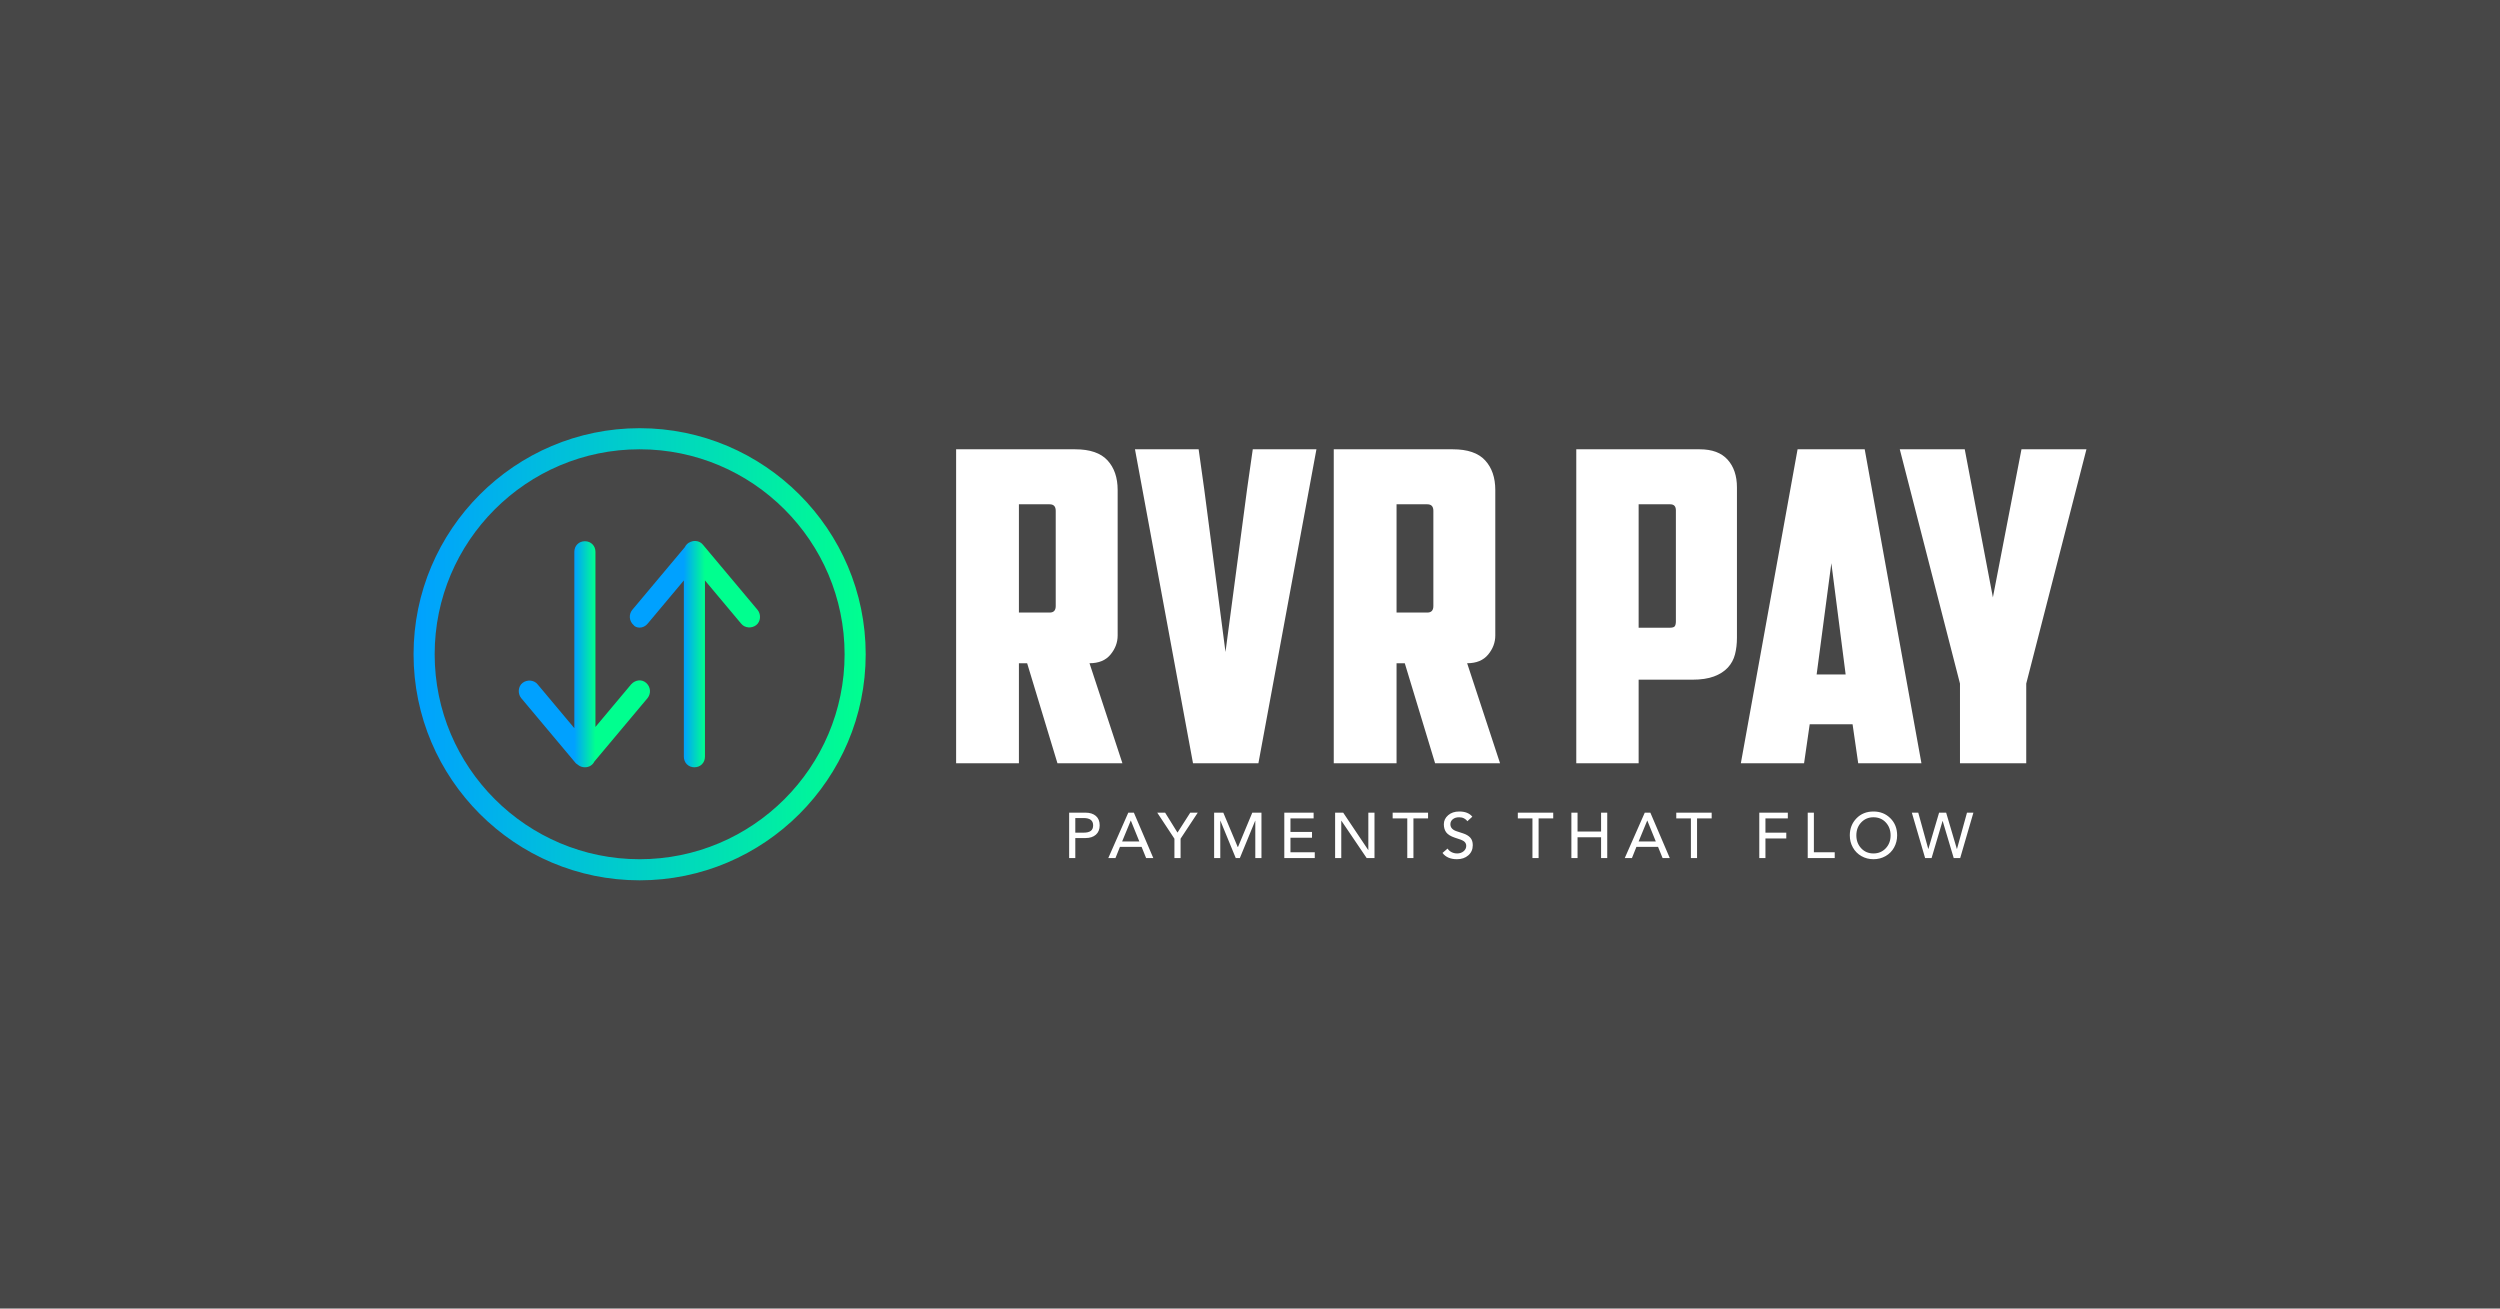
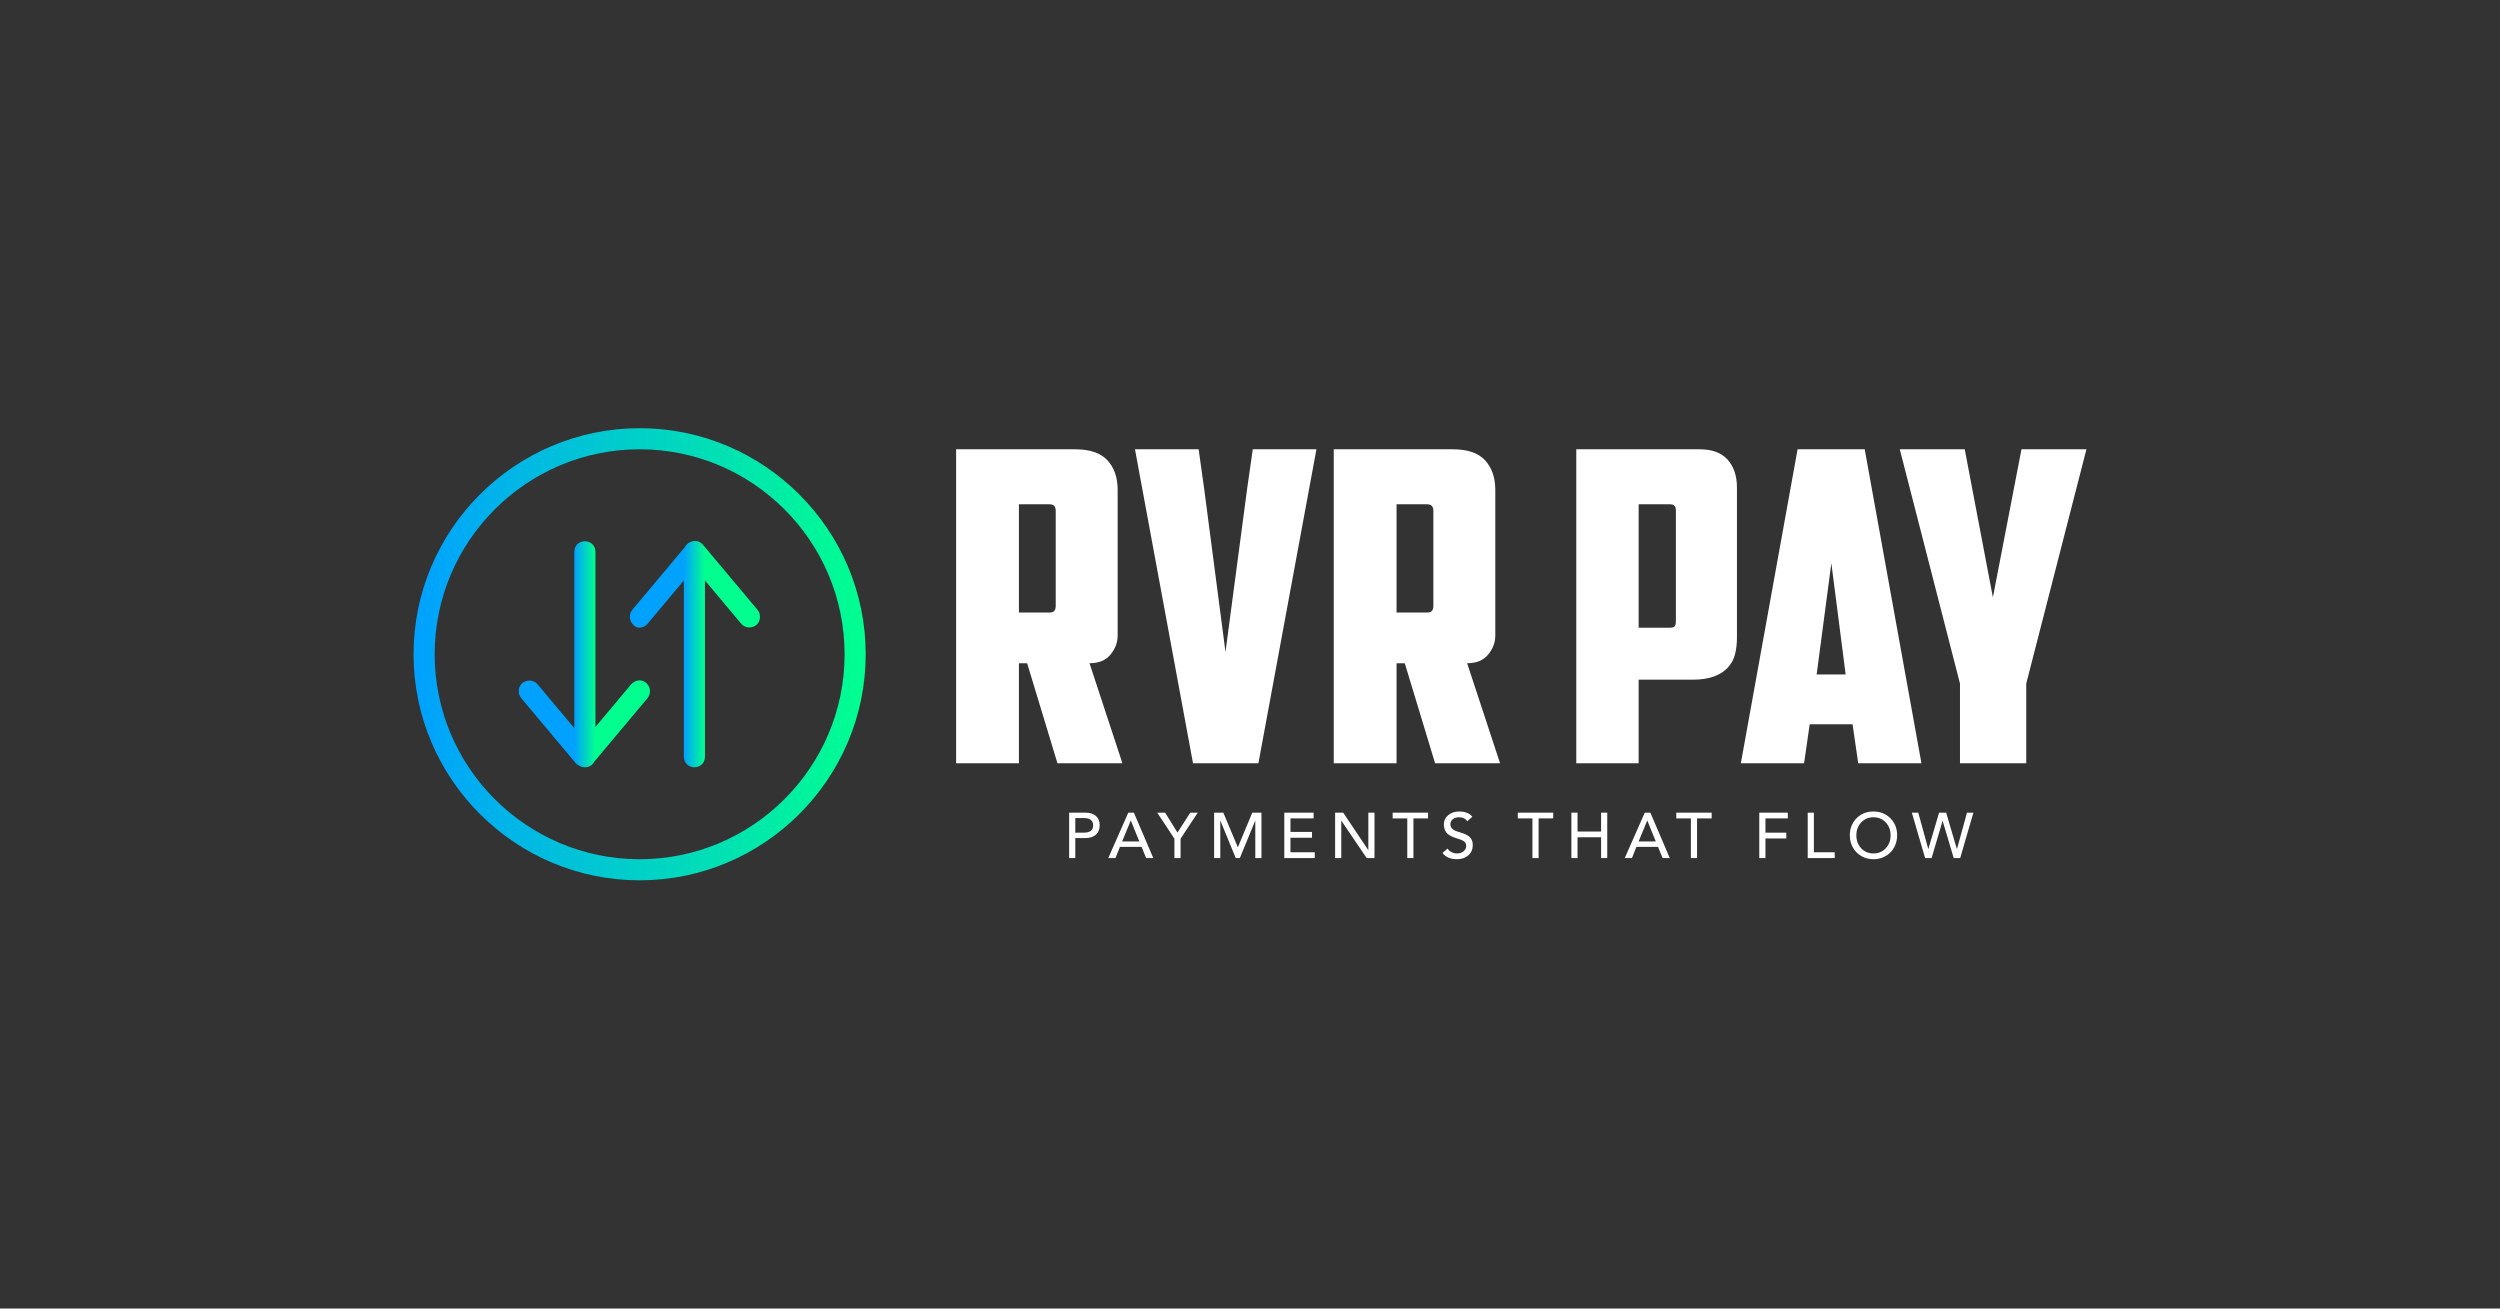
<svg xmlns="http://www.w3.org/2000/svg" width="940" height="492" viewBox="0 0 940 492" fill="none">
  <rect x="0" y="0" width="940" height="492" fill="#333333" stroke="none" />
-   <rect width="940" height="492" fill="white" fill-opacity="0.1" />
  <path d="M240.5 331C287.344 331 325.5 292.844 325.5 246C325.5 199.156 287.344 161 240.5 161C193.656 161 155.5 199.156 155.5 246C155.5 292.844 193.656 331 240.5 331ZM240.5 168.933C283 168.933 317.567 203.5 317.567 246C317.567 288.5 283 323.067 240.5 323.067C198 323.067 163.433 288.5 163.433 246C163.433 203.5 198 168.933 240.5 168.933Z" fill="url(#paint0_linear_8765_10067)" />
  <path d="M219.917 203.5C217.65 203.501 215.95 205.201 215.95 207.467V273.793L202.158 257.333C200.836 255.634 198.192 255.445 196.492 256.767C194.792 258.089 194.602 260.734 195.925 262.434L216.513 286.99C216.803 287.231 217.093 287.446 217.383 287.634C218.057 288.179 218.929 288.497 219.907 288.499C219.909 288.499 219.912 288.5 219.914 288.5L219.916 288.499L219.917 288.5C221.522 288.5 222.843 287.648 223.477 286.345L243.525 262.434C244.847 260.734 244.658 258.278 242.958 256.767C241.258 255.256 238.803 255.634 237.292 257.333L223.884 273.336V207.467C223.884 205.201 222.183 203.5 219.917 203.5Z" fill="url(#paint1_linear_8765_10067)" />
  <path d="M264.307 204.822C263.176 203.407 261.197 203.052 259.639 203.756C258.68 204.111 257.921 204.814 257.499 205.733L237.674 229.377C236.352 231.077 236.54 233.532 238.24 235.043C238.618 235.61 239.563 235.989 240.508 235.989C241.641 235.988 242.774 235.421 243.529 234.477L257.129 218.245V284.535C257.129 286.801 258.828 288.5 261.094 288.5C263.361 288.5 265.061 286.801 265.061 284.535V218.242L278.663 234.477C279.985 236.177 282.63 236.366 284.33 235.043C286.029 233.721 286.218 231.077 284.896 229.377L264.307 204.822Z" fill="url(#paint2_linear_8765_10067)" />
  <path d="M383.111 189.615V230.324H394.672C396.192 230.324 396.952 229.51 396.952 227.881V192.058C396.952 190.429 396.192 189.615 394.672 189.615H383.111ZM420.238 238.954C420.238 241.559 419.342 243.948 417.551 246.119C415.76 248.29 413.127 249.376 409.653 249.376L422.029 286.99H397.603L386.205 249.376H383.111V286.99H359.5V168.935H404.28C409.816 168.935 413.86 170.319 416.411 173.087C418.962 175.855 420.238 179.573 420.238 184.241V238.954ZM471.042 168.935H494.979L473.159 286.99H448.571L426.751 168.935H450.688L452.805 184.079L460.784 245.142L468.925 183.753L471.042 168.935ZM525.103 189.615V230.324H536.665C538.184 230.324 538.944 229.51 538.944 227.881V192.058C538.944 190.429 538.184 189.615 536.665 189.615H525.103ZM562.23 238.954C562.23 241.559 561.334 243.948 559.543 246.119C557.752 248.29 555.119 249.376 551.646 249.376L564.021 286.99H539.596L528.197 249.376H525.103V286.99H501.492V168.935H546.272C551.808 168.935 555.852 170.319 558.403 173.087C560.954 175.855 562.23 179.573 562.23 184.241V238.954ZM616.128 189.615V236.023H627.853C628.83 236.023 629.454 235.833 629.725 235.453C629.997 235.073 630.132 234.449 630.132 233.581V191.895C630.132 190.375 629.427 189.615 628.015 189.615L616.128 189.615ZM639.088 168.935C643.756 168.935 647.257 170.237 649.591 172.843C651.925 175.448 653.092 178.922 653.092 183.264V239.768C653.092 242.048 652.848 244.137 652.359 246.037C651.871 247.937 650.975 249.593 649.672 251.004C648.37 252.415 646.633 253.528 644.462 254.342C642.291 255.156 639.577 255.563 636.32 255.563H616.128V286.99H592.68V168.935H639.088ZM680.448 272.335L678.331 286.99H654.557L675.889 168.935H701.128L722.46 286.99H698.686L696.569 272.335H680.448ZM683.054 253.609H693.964L688.59 211.761L683.054 253.609ZM761.866 286.99H736.952V257.029L714.318 168.935H738.743L749.328 224.625L760.075 168.935H784.5L761.866 257.029V286.99Z" fill="white" />
  <path d="M408.125 305.558C409.781 305.558 411.087 305.968 412.044 306.788C413 307.608 413.479 308.789 413.479 310.333C413.479 311.828 413.004 312.997 412.056 313.841C411.107 314.685 409.797 315.107 408.125 315.107H404.315V322.631H402V305.558H408.125ZM407.45 313.082C408.656 313.082 409.552 312.86 410.139 312.418C410.725 311.976 411.019 311.281 411.019 310.332C411.019 308.5 409.829 307.583 407.45 307.583H404.315V313.082L407.45 313.082ZM426.336 305.558L433.643 322.631H430.942L429.23 318.411H421.104L419.415 322.631H416.715L424.238 305.558H426.336ZM421.923 316.385H428.386L425.203 308.548H425.155L421.923 316.385ZM438.085 305.558L442.739 313.057L447.538 305.558H450.359L443.897 315.348V322.631H441.582V315.348L435.119 305.558H438.085ZM459.962 305.558L465.387 318.483H465.484L470.861 305.558H474.31V322.631H471.995V308.596H471.947L466.183 322.631H464.64L458.876 308.596H458.828V322.631H456.513V305.558H459.962ZM493.92 305.558V307.728H485.214V312.816H493.317V314.987H485.214V320.461H494.354V322.631H482.899V305.558H493.92ZM505.041 305.558L514.446 319.592H514.494V305.558H516.809V322.631H513.867L504.366 308.596H504.318V322.631H502.003V305.558H505.041ZM536.95 305.558V307.728H531.451V322.631H529.136V307.728H523.638V305.558H536.95ZM548.674 305.124C550.893 305.124 552.532 305.775 553.593 307.077L551.712 308.789C551.423 308.339 551.013 307.977 550.483 307.704C549.952 307.431 549.341 307.294 548.65 307.294C547.653 307.294 546.853 307.539 546.251 308.03C545.648 308.52 545.346 309.151 545.346 309.923C545.346 311.209 546.198 312.109 547.902 312.624L550.049 313.323C551.254 313.709 552.175 314.247 552.81 314.939C553.445 315.63 553.762 316.578 553.762 317.784C553.762 319.36 553.204 320.634 552.086 321.606C550.969 322.579 549.55 323.065 547.83 323.065C545.37 323.065 543.554 322.277 542.38 320.702L544.285 319.062C544.655 319.641 545.161 320.091 545.804 320.412C546.448 320.734 547.147 320.895 547.902 320.895C548.851 320.895 549.655 320.621 550.314 320.075C550.973 319.528 551.303 318.853 551.303 318.049C551.303 317.454 551.102 316.956 550.7 316.554C550.298 316.152 549.574 315.791 548.529 315.469L547.01 314.963C545.483 314.448 544.414 313.793 543.803 312.997C543.192 312.202 542.887 311.177 542.887 309.923C542.887 308.588 543.425 307.455 544.502 306.523C545.579 305.59 546.97 305.124 548.674 305.124ZM584.011 305.558V307.728H578.513V322.631H576.198V307.728H570.7V305.558H584.011ZM593.156 305.558V312.648H602.006V305.558H604.321V322.631H602.006V314.818H593.156V322.631H590.841V305.558H593.156ZM620.53 305.558L627.837 322.631H625.136L623.424 318.411H615.298L613.61 322.631H610.909L618.433 305.558H620.53ZM616.118 316.385H622.58L619.397 308.548H619.349L616.118 316.385ZM643.589 305.558V307.728H638.091V322.631H635.776V307.728H630.278V305.558H643.589ZM672.222 305.558V307.728H663.806V313.082H671.644V315.252H663.806V322.631H661.491V305.558H672.222ZM682.018 305.558V320.461H689.855V322.631H679.703V305.558H682.018ZM704.425 305.124C706.965 305.124 709.083 305.968 710.779 307.656C712.475 309.344 713.323 311.49 713.323 314.094C713.323 315.75 712.945 317.265 712.19 318.64C711.434 320.014 710.369 321.096 708.995 321.883C707.62 322.671 706.097 323.065 704.425 323.065C702.769 323.065 701.258 322.675 699.891 321.895C698.525 321.116 697.456 320.039 696.684 318.664C695.912 317.29 695.527 315.766 695.527 314.094C695.527 311.554 696.359 309.424 698.022 307.704C699.686 305.984 701.82 305.124 704.425 305.124ZM697.986 314.094C697.986 316.024 698.589 317.639 699.795 318.941C701.001 320.244 702.544 320.895 704.425 320.895C706.274 320.895 707.809 320.252 709.031 318.966C710.253 317.679 710.863 316.056 710.863 314.094C710.863 312.149 710.261 310.53 709.055 309.235C707.849 307.941 706.298 307.294 704.401 307.294C702.568 307.294 701.041 307.937 699.819 309.223C698.597 310.509 697.986 312.133 697.986 314.094ZM730.401 308.693L726.277 322.631H723.842L718.85 305.558H721.262L725.023 319.207H725.072L729.099 305.558H731.751L735.779 319.207H735.827L739.589 305.558H742L737.032 322.631H734.597L730.449 308.693H730.401Z" fill="white" />
  <defs>
    <linearGradient id="paint0_linear_8765_10067" x1="325.5" y1="161" x2="155.5" y2="161" gradientUnits="userSpaceOnUse">
      <stop stop-color="#00FF8F" />
      <stop offset="1" stop-color="#00A1FF" />
    </linearGradient>
    <linearGradient id="paint1_linear_8765_10067" x1="223.883" y1="203.5" x2="215.95" y2="203.5" gradientUnits="userSpaceOnUse">
      <stop stop-color="#00FF8F" />
      <stop offset="1" stop-color="#00A1FF" />
    </linearGradient>
    <linearGradient id="paint2_linear_8765_10067" x1="265.053" y1="203.495" x2="257.12" y2="203.495" gradientUnits="userSpaceOnUse">
      <stop stop-color="#00FF8F" />
      <stop offset="1" stop-color="#00A1FF" />
    </linearGradient>
  </defs>
</svg>